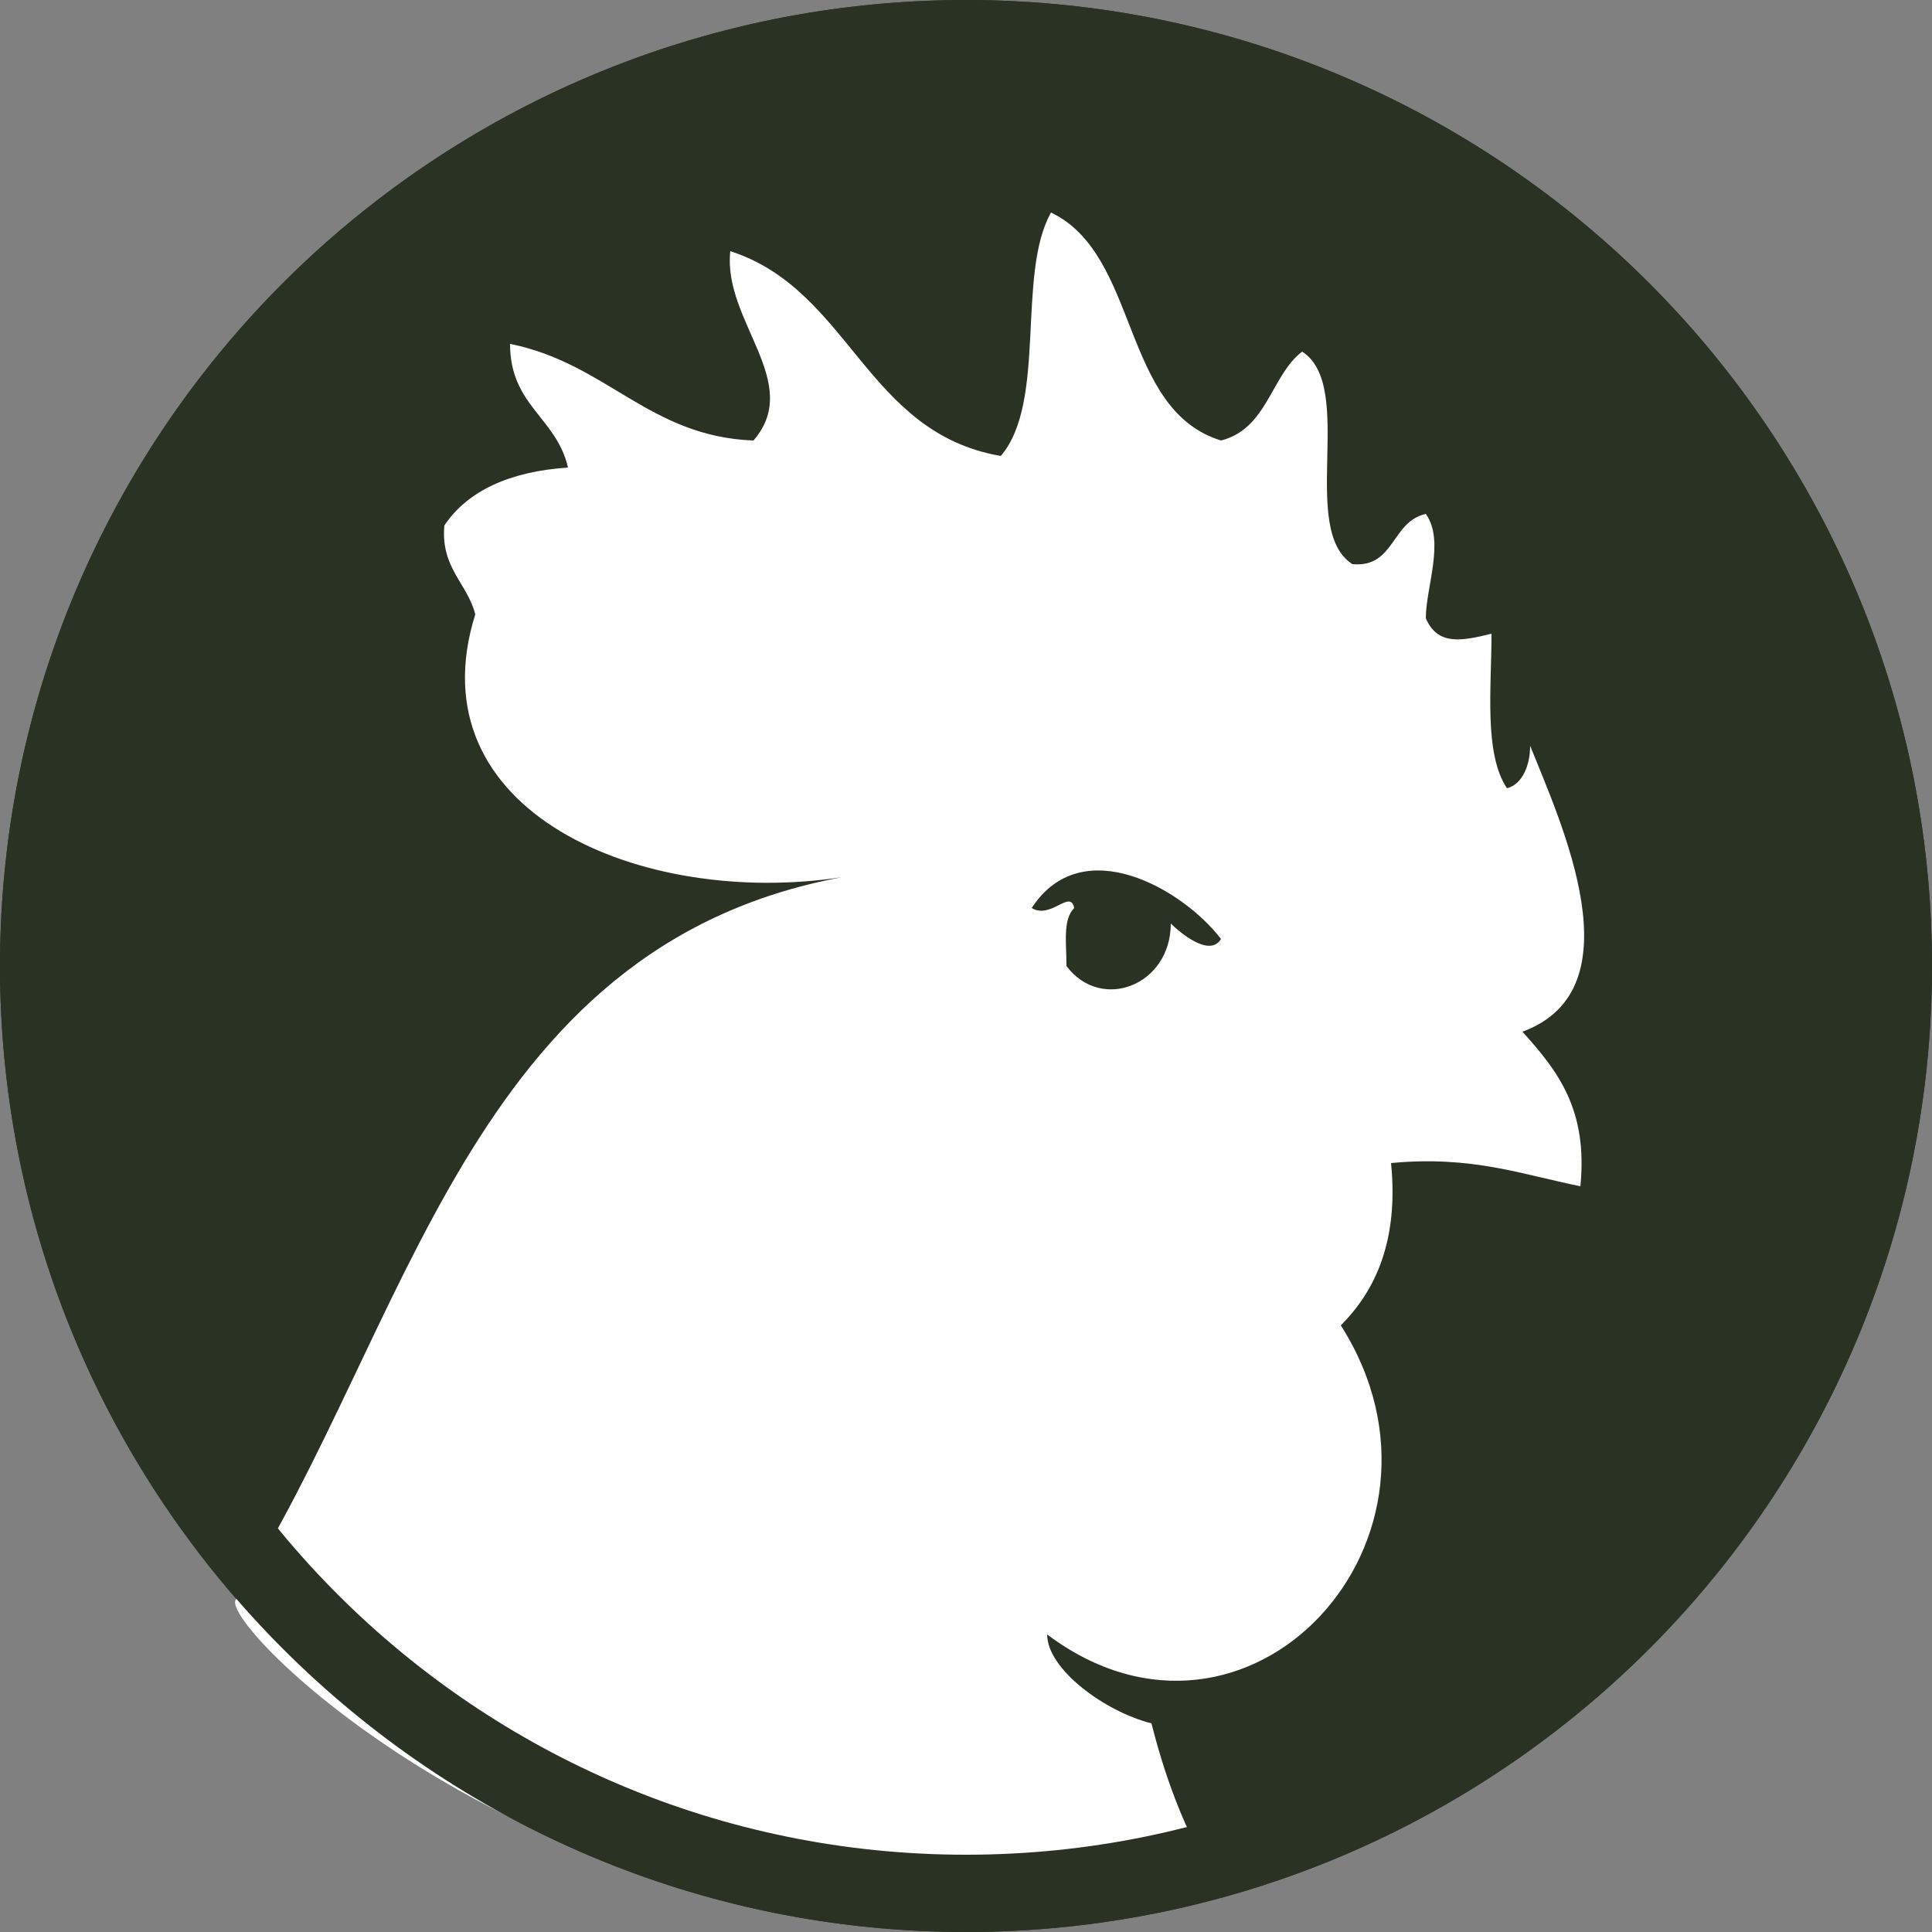
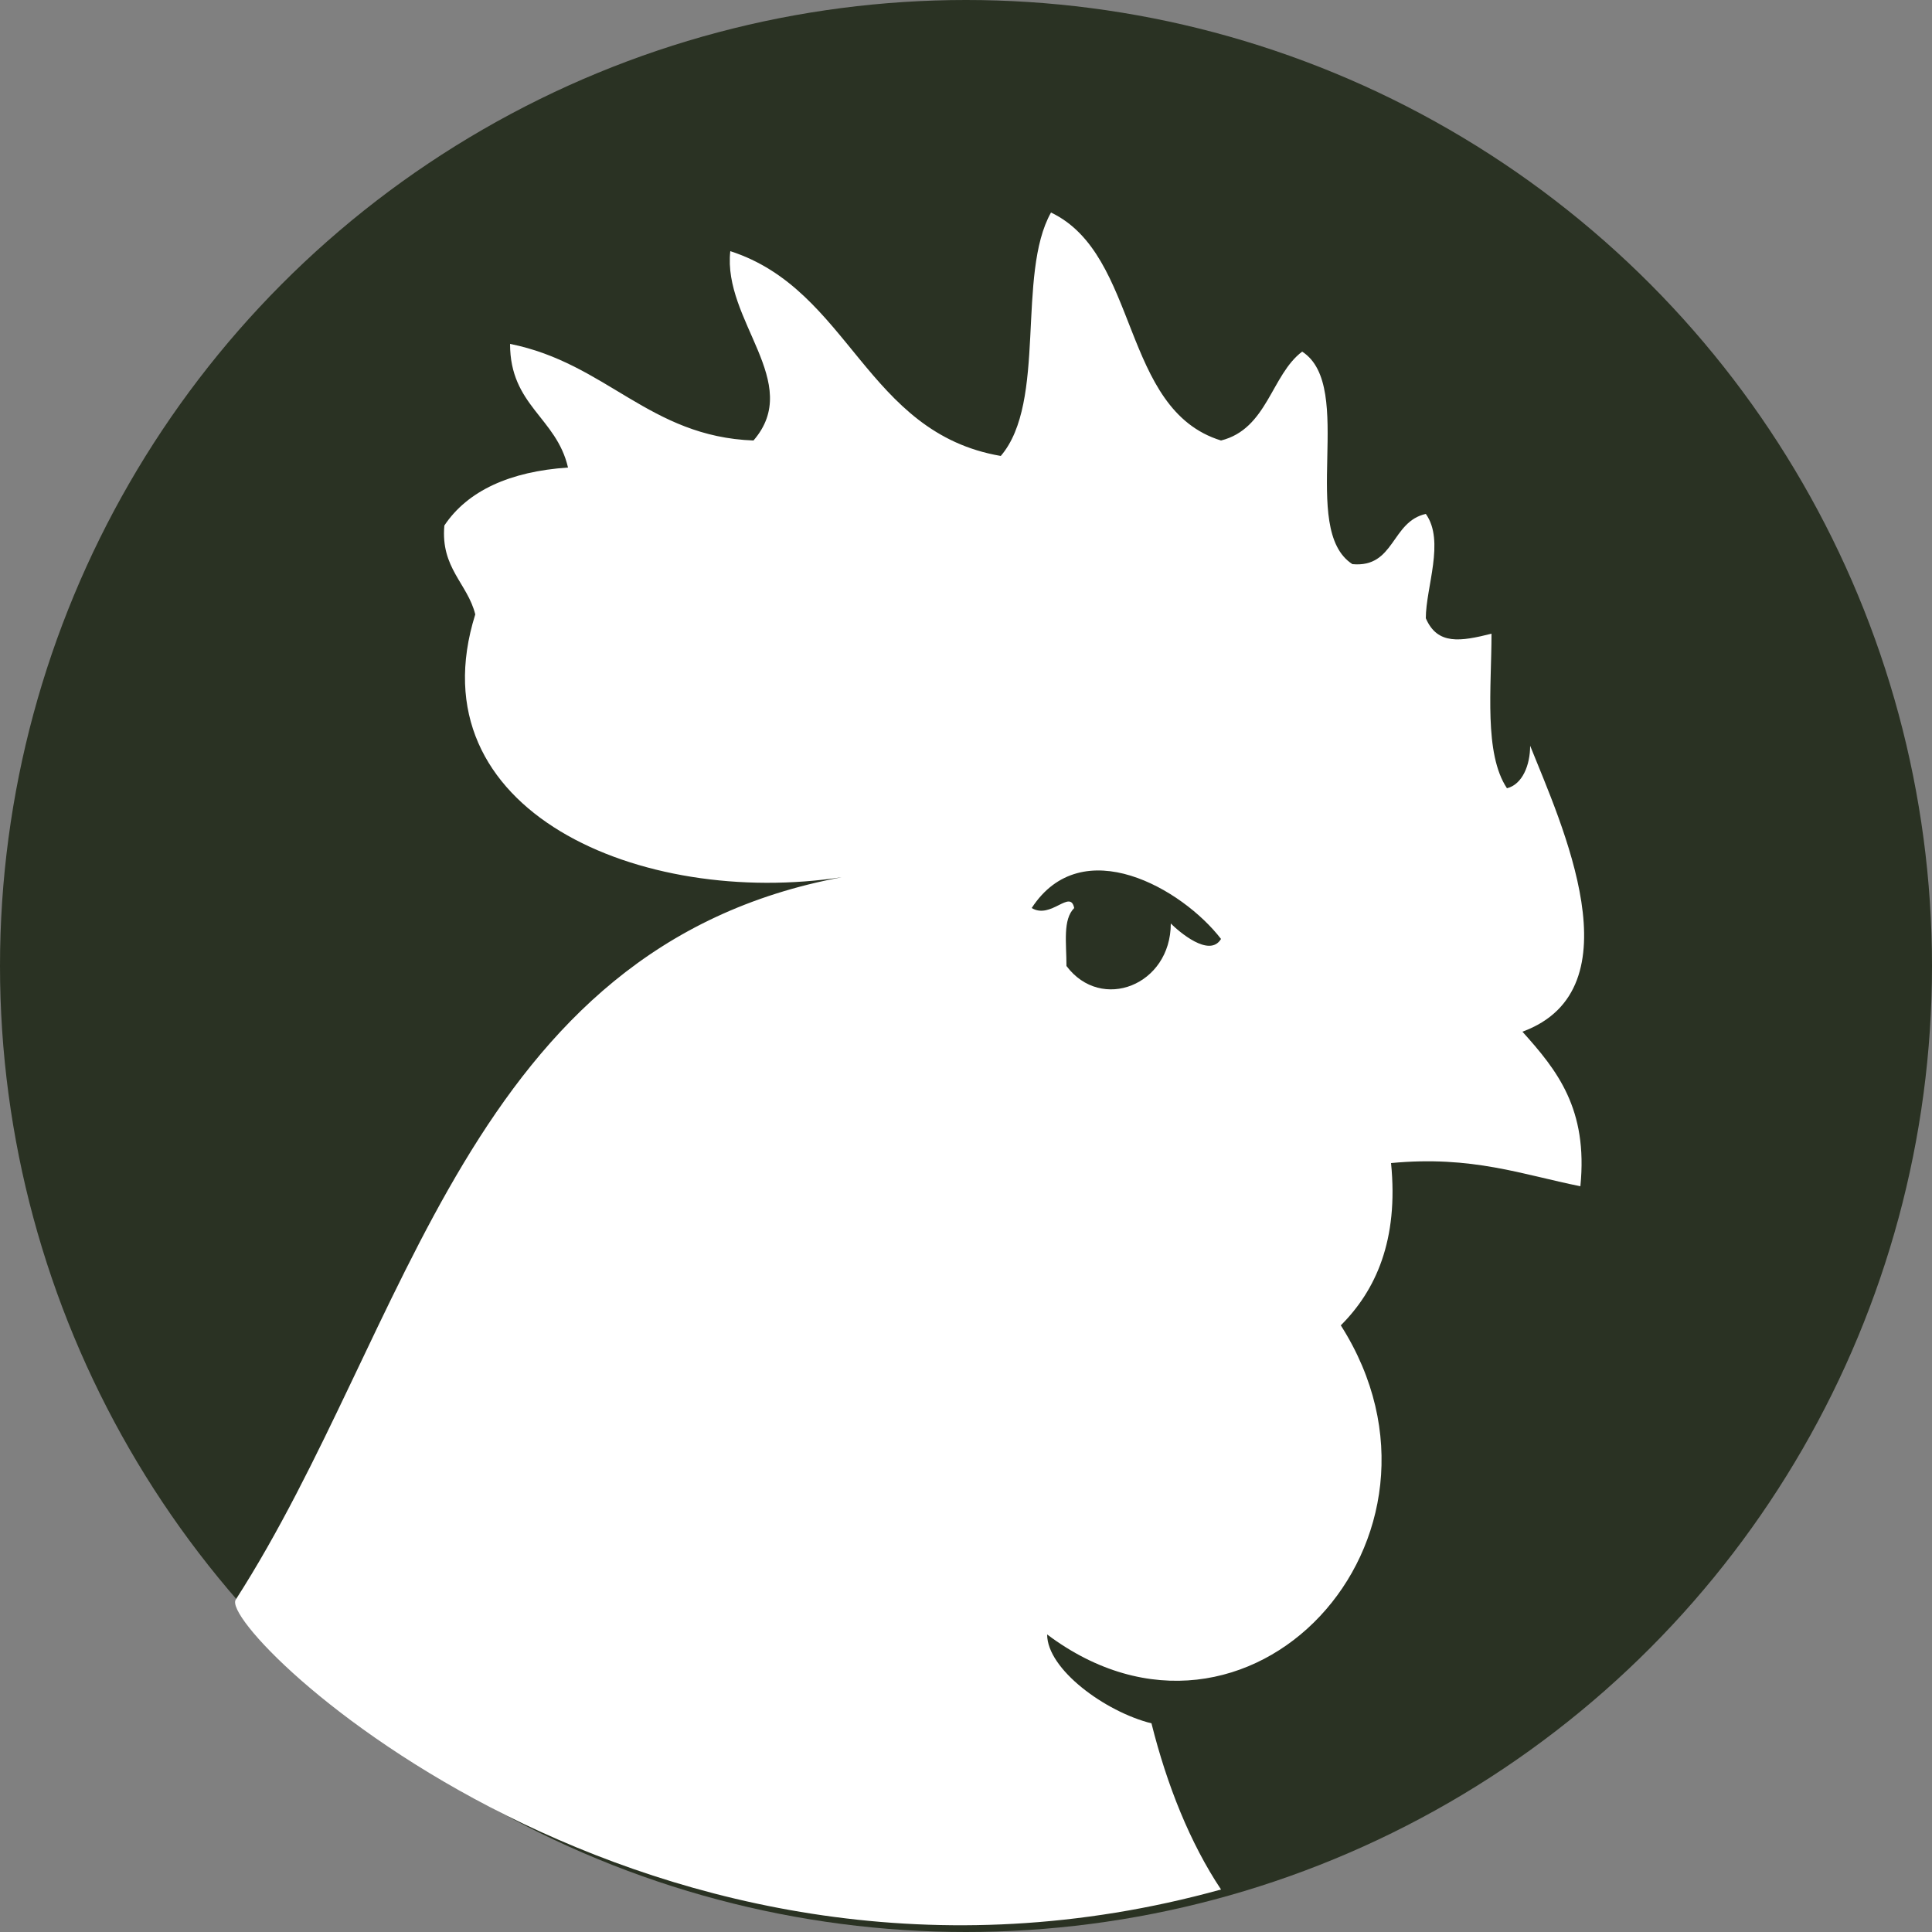
<svg xmlns="http://www.w3.org/2000/svg" version="1.1" id="Layer_1" x="0px" y="0px" viewBox="0 0 50 50" style="enable-background:new 0 0 50 50;" xml:space="preserve">
  <rect x="0" y="0" width="50" height="50" fill="#808080" stroke="none" />
  <style type="text/css">
	.st0{display:none;fill:#940005;}
	.st1{display:none;fill:#FFFFFF;}
	.st2{display:none;}
	.st3{display:inline;fill:#940005;}
	.st4{display:none;fill:#944500;}
	.st5{display:inline;fill:#944500;}
	.st6{display:none;fill:#004F94;}
	.st7{display:inline;fill:#004F94;}
	.st8{fill:#2A3223;}
	.st9{fill:#FFFFFF;}
</style>
  <circle class="st0" cx="25" cy="25" r="25" />
-   <path class="st1" d="M6.1,41.4c4.5-7,6-16.9,15.7-18.7c-5.2,0.8-11.1-1.7-9.5-6.8c-0.2-0.8-0.9-1.2-0.8-2.3c0.6-0.9,1.7-1.4,3.2-1.5  c-0.3-1.3-1.5-1.6-1.5-3.2c2.5,0.5,3.6,2.4,6.3,2.5c1.3-1.5-0.8-3.1-0.6-4.9c3.1,1,3.5,4.7,7,5.3c1.2-1.4,0.4-4.7,1.3-6.3  c2.3,1.1,1.8,5.1,4.4,5.9c1.2-0.3,1.3-1.7,2.1-2.3c1.4,0.9-0.1,4.6,1.3,5.5c1.1,0.1,1-1.1,1.9-1.3c0.5,0.7,0,1.9,0,2.7  c0.3,0.7,0.9,0.6,1.7,0.4c0,1.4-0.2,3.1,0.4,4c0.4-0.1,0.6-0.6,0.6-1.1c0.8,2,2.8,6.3-0.2,7.4c0.9,1,1.7,2,1.5,4  c-1.5-0.3-2.8-0.8-4.9-0.6c0.2,2-0.4,3.3-1.3,4.2c3.5,5.5-2.4,11.9-7.6,8c0,0.9,1.5,2,2.7,2.3c0.4,1.6,1,3.1,1.8,4.3  C16.8,53,5.6,42.2,6.1,41.4z M26.7,23.5c0.5,0.3,1-0.5,1.1,0c-0.3,0.3-0.2,0.9-0.2,1.5c0.9,1.2,2.7,0.5,2.7-1.1  c0.2,0.2,1,0.9,1.3,0.4C30.6,23,28,21.5,26.7,23.5" />
  <g class="st2">
    <path class="st3" d="M25,0c13.8,0,25,11.2,25,25c0,13.8-11.2,25-25,25C11.2,50,0,38.8,0,25C0,11.2,11.2,0,25,0 M25,2   C12.3,2,2,12.3,2,25c0,12.7,10.3,23,23,23c12.7,0,23-10.3,23-23C48,12.3,37.7,2,25,2L25,2z" />
  </g>
-   <circle class="st4" cx="25" cy="25" r="25" />
  <path class="st1" d="M6.1,41.4c4.5-7,6-16.9,15.7-18.7c-5.2,0.8-11.1-1.7-9.5-6.8c-0.2-0.8-0.9-1.2-0.8-2.3c0.6-0.9,1.7-1.4,3.2-1.5  c-0.3-1.3-1.5-1.6-1.5-3.2c2.5,0.5,3.6,2.4,6.3,2.5c1.3-1.5-0.8-3.1-0.6-4.9c3.1,1,3.5,4.7,7,5.3c1.2-1.4,0.4-4.7,1.3-6.3  c2.3,1.1,1.8,5.1,4.4,5.9c1.2-0.3,1.3-1.7,2.1-2.3c1.4,0.9-0.1,4.6,1.3,5.5c1.1,0.1,1-1.1,1.9-1.3c0.5,0.7,0,1.9,0,2.7  c0.3,0.7,0.9,0.6,1.7,0.4c0,1.4-0.2,3.1,0.4,4c0.4-0.1,0.6-0.6,0.6-1.1c0.8,2,2.8,6.3-0.2,7.4c0.9,1,1.7,2,1.5,4  c-1.5-0.3-2.8-0.8-4.9-0.6c0.2,2-0.4,3.3-1.3,4.2c3.5,5.5-2.4,11.9-7.6,8c0,0.9,1.5,2,2.7,2.3c0.4,1.6,1,3.1,1.8,4.3  C16.8,53,5.6,42.2,6.1,41.4z M26.7,23.5c0.5,0.3,1-0.5,1.1,0c-0.3,0.3-0.2,0.9-0.2,1.5c0.9,1.2,2.7,0.5,2.7-1.1  c0.2,0.2,1,0.9,1.3,0.4C30.6,23,28,21.5,26.7,23.5" />
  <g class="st2">
-     <path class="st5" d="M25,0c13.8,0,25,11.2,25,25c0,13.8-11.2,25-25,25C11.2,50,0,38.8,0,25C0,11.2,11.2,0,25,0 M25,2   C12.3,2,2,12.3,2,25c0,12.7,10.3,23,23,23c12.7,0,23-10.3,23-23C48,12.3,37.7,2,25,2L25,2z" />
-   </g>
+     </g>
  <circle class="st6" cx="25" cy="25" r="25" />
  <path class="st1" d="M6.1,41.4c4.5-7,6-16.9,15.7-18.7c-5.2,0.8-11.1-1.7-9.5-6.8c-0.2-0.8-0.9-1.2-0.8-2.3c0.6-0.9,1.7-1.4,3.2-1.5  c-0.3-1.3-1.5-1.6-1.5-3.2c2.5,0.5,3.6,2.4,6.3,2.5c1.3-1.5-0.8-3.1-0.6-4.9c3.1,1,3.5,4.7,7,5.3c1.2-1.4,0.4-4.7,1.3-6.3  c2.3,1.1,1.8,5.1,4.4,5.9c1.2-0.3,1.3-1.7,2.1-2.3c1.4,0.9-0.1,4.6,1.3,5.5c1.1,0.1,1-1.1,1.9-1.3c0.5,0.7,0,1.9,0,2.7  c0.3,0.7,0.9,0.6,1.7,0.4c0,1.4-0.2,3.1,0.4,4c0.4-0.1,0.6-0.6,0.6-1.1c0.8,2,2.8,6.3-0.2,7.4c0.9,1,1.7,2,1.5,4  c-1.5-0.3-2.8-0.8-4.9-0.6c0.2,2-0.4,3.3-1.3,4.2c3.5,5.5-2.4,11.9-7.6,8c0,0.9,1.5,2,2.7,2.3c0.4,1.6,1,3.1,1.8,4.3  C16.8,53,5.6,42.2,6.1,41.4z M26.7,23.5c0.5,0.3,1-0.5,1.1,0c-0.3,0.3-0.2,0.9-0.2,1.5c0.9,1.2,2.7,0.5,2.7-1.1  c0.2,0.2,1,0.9,1.3,0.4C30.6,23,28,21.5,26.7,23.5" />
  <g class="st2">
    <path class="st7" d="M25,0c13.8,0,25,11.2,25,25c0,13.8-11.2,25-25,25C11.2,50,0,38.8,0,25C0,11.2,11.2,0,25,0 M25,2   C12.3,2,2,12.3,2,25c0,12.7,10.3,23,23,23c12.7,0,23-10.3,23-23C48,12.3,37.7,2,25,2L25,2z" />
  </g>
  <circle class="st8" cx="25" cy="25" r="25" />
  <path class="st9" d="M6.1,41.4c4.5-7,6-16.9,15.7-18.7c-5.2,0.8-11.1-1.7-9.5-6.8c-0.2-0.8-0.9-1.2-0.8-2.3c0.6-0.9,1.7-1.4,3.2-1.5  c-0.3-1.3-1.5-1.6-1.5-3.2c2.5,0.5,3.6,2.4,6.3,2.5c1.3-1.5-0.8-3.1-0.6-4.9c3.1,1,3.5,4.7,7,5.3c1.2-1.4,0.4-4.7,1.3-6.3  c2.3,1.1,1.8,5.1,4.4,5.9c1.2-0.3,1.3-1.7,2.1-2.3c1.4,0.9-0.1,4.6,1.3,5.5c1.1,0.1,1-1.1,1.9-1.3c0.5,0.7,0,1.9,0,2.7  c0.3,0.7,0.9,0.6,1.7,0.4c0,1.4-0.2,3.1,0.4,4c0.4-0.1,0.6-0.6,0.6-1.1c0.8,2,2.8,6.3-0.2,7.4c0.9,1,1.7,2,1.5,4  c-1.5-0.3-2.8-0.8-4.9-0.6c0.2,2-0.4,3.3-1.3,4.2c3.5,5.5-2.4,11.9-7.6,8c0,0.9,1.5,2,2.7,2.3c0.4,1.6,1,3.1,1.8,4.3  C16.8,53,5.6,42.2,6.1,41.4z M26.7,23.5c0.5,0.3,1-0.5,1.1,0c-0.3,0.3-0.2,0.9-0.2,1.5c0.9,1.2,2.7,0.5,2.7-1.1  c0.2,0.2,1,0.9,1.3,0.4C30.6,23,28,21.5,26.7,23.5" />
  <g>
-     <path class="st8" d="M25,0c13.8,0,25,11.2,25,25c0,13.8-11.2,25-25,25C11.2,50,0,38.8,0,25C0,11.2,11.2,0,25,0 M25,2   C12.3,2,2,12.3,2,25c0,12.7,10.3,23,23,23c12.7,0,23-10.3,23-23C48,12.3,37.7,2,25,2L25,2z" />
-   </g>
+     </g>
</svg>